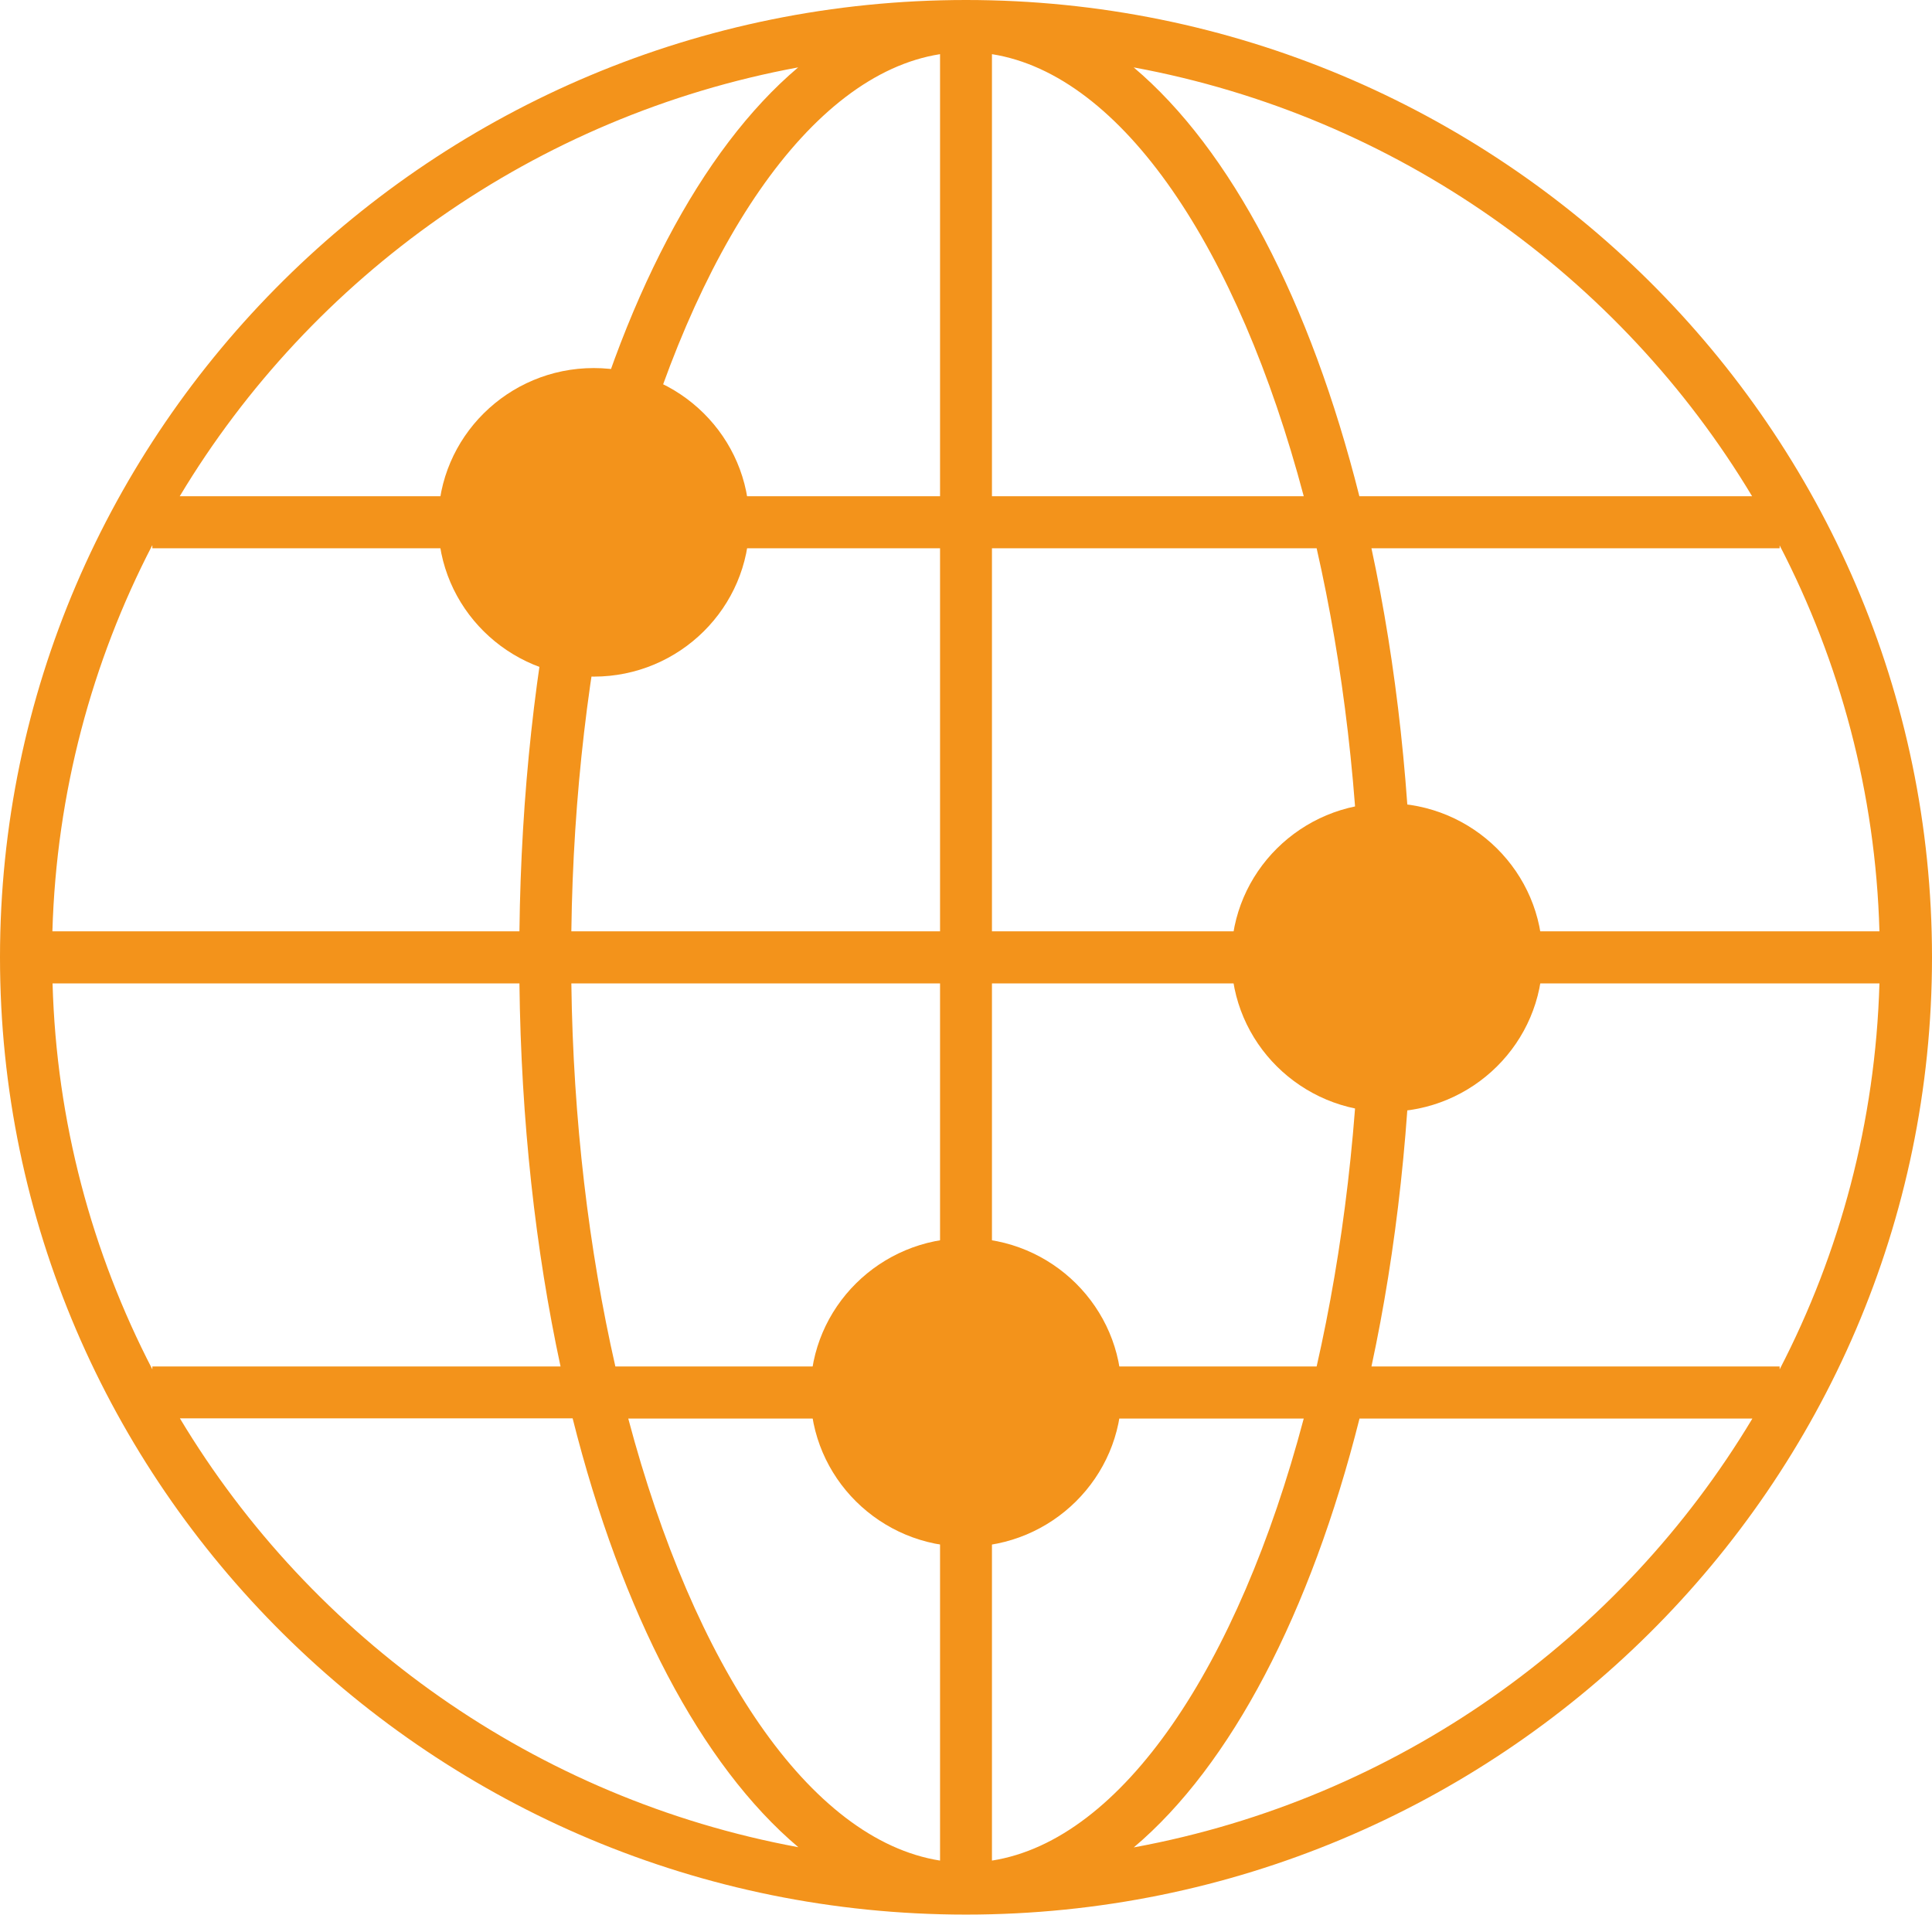
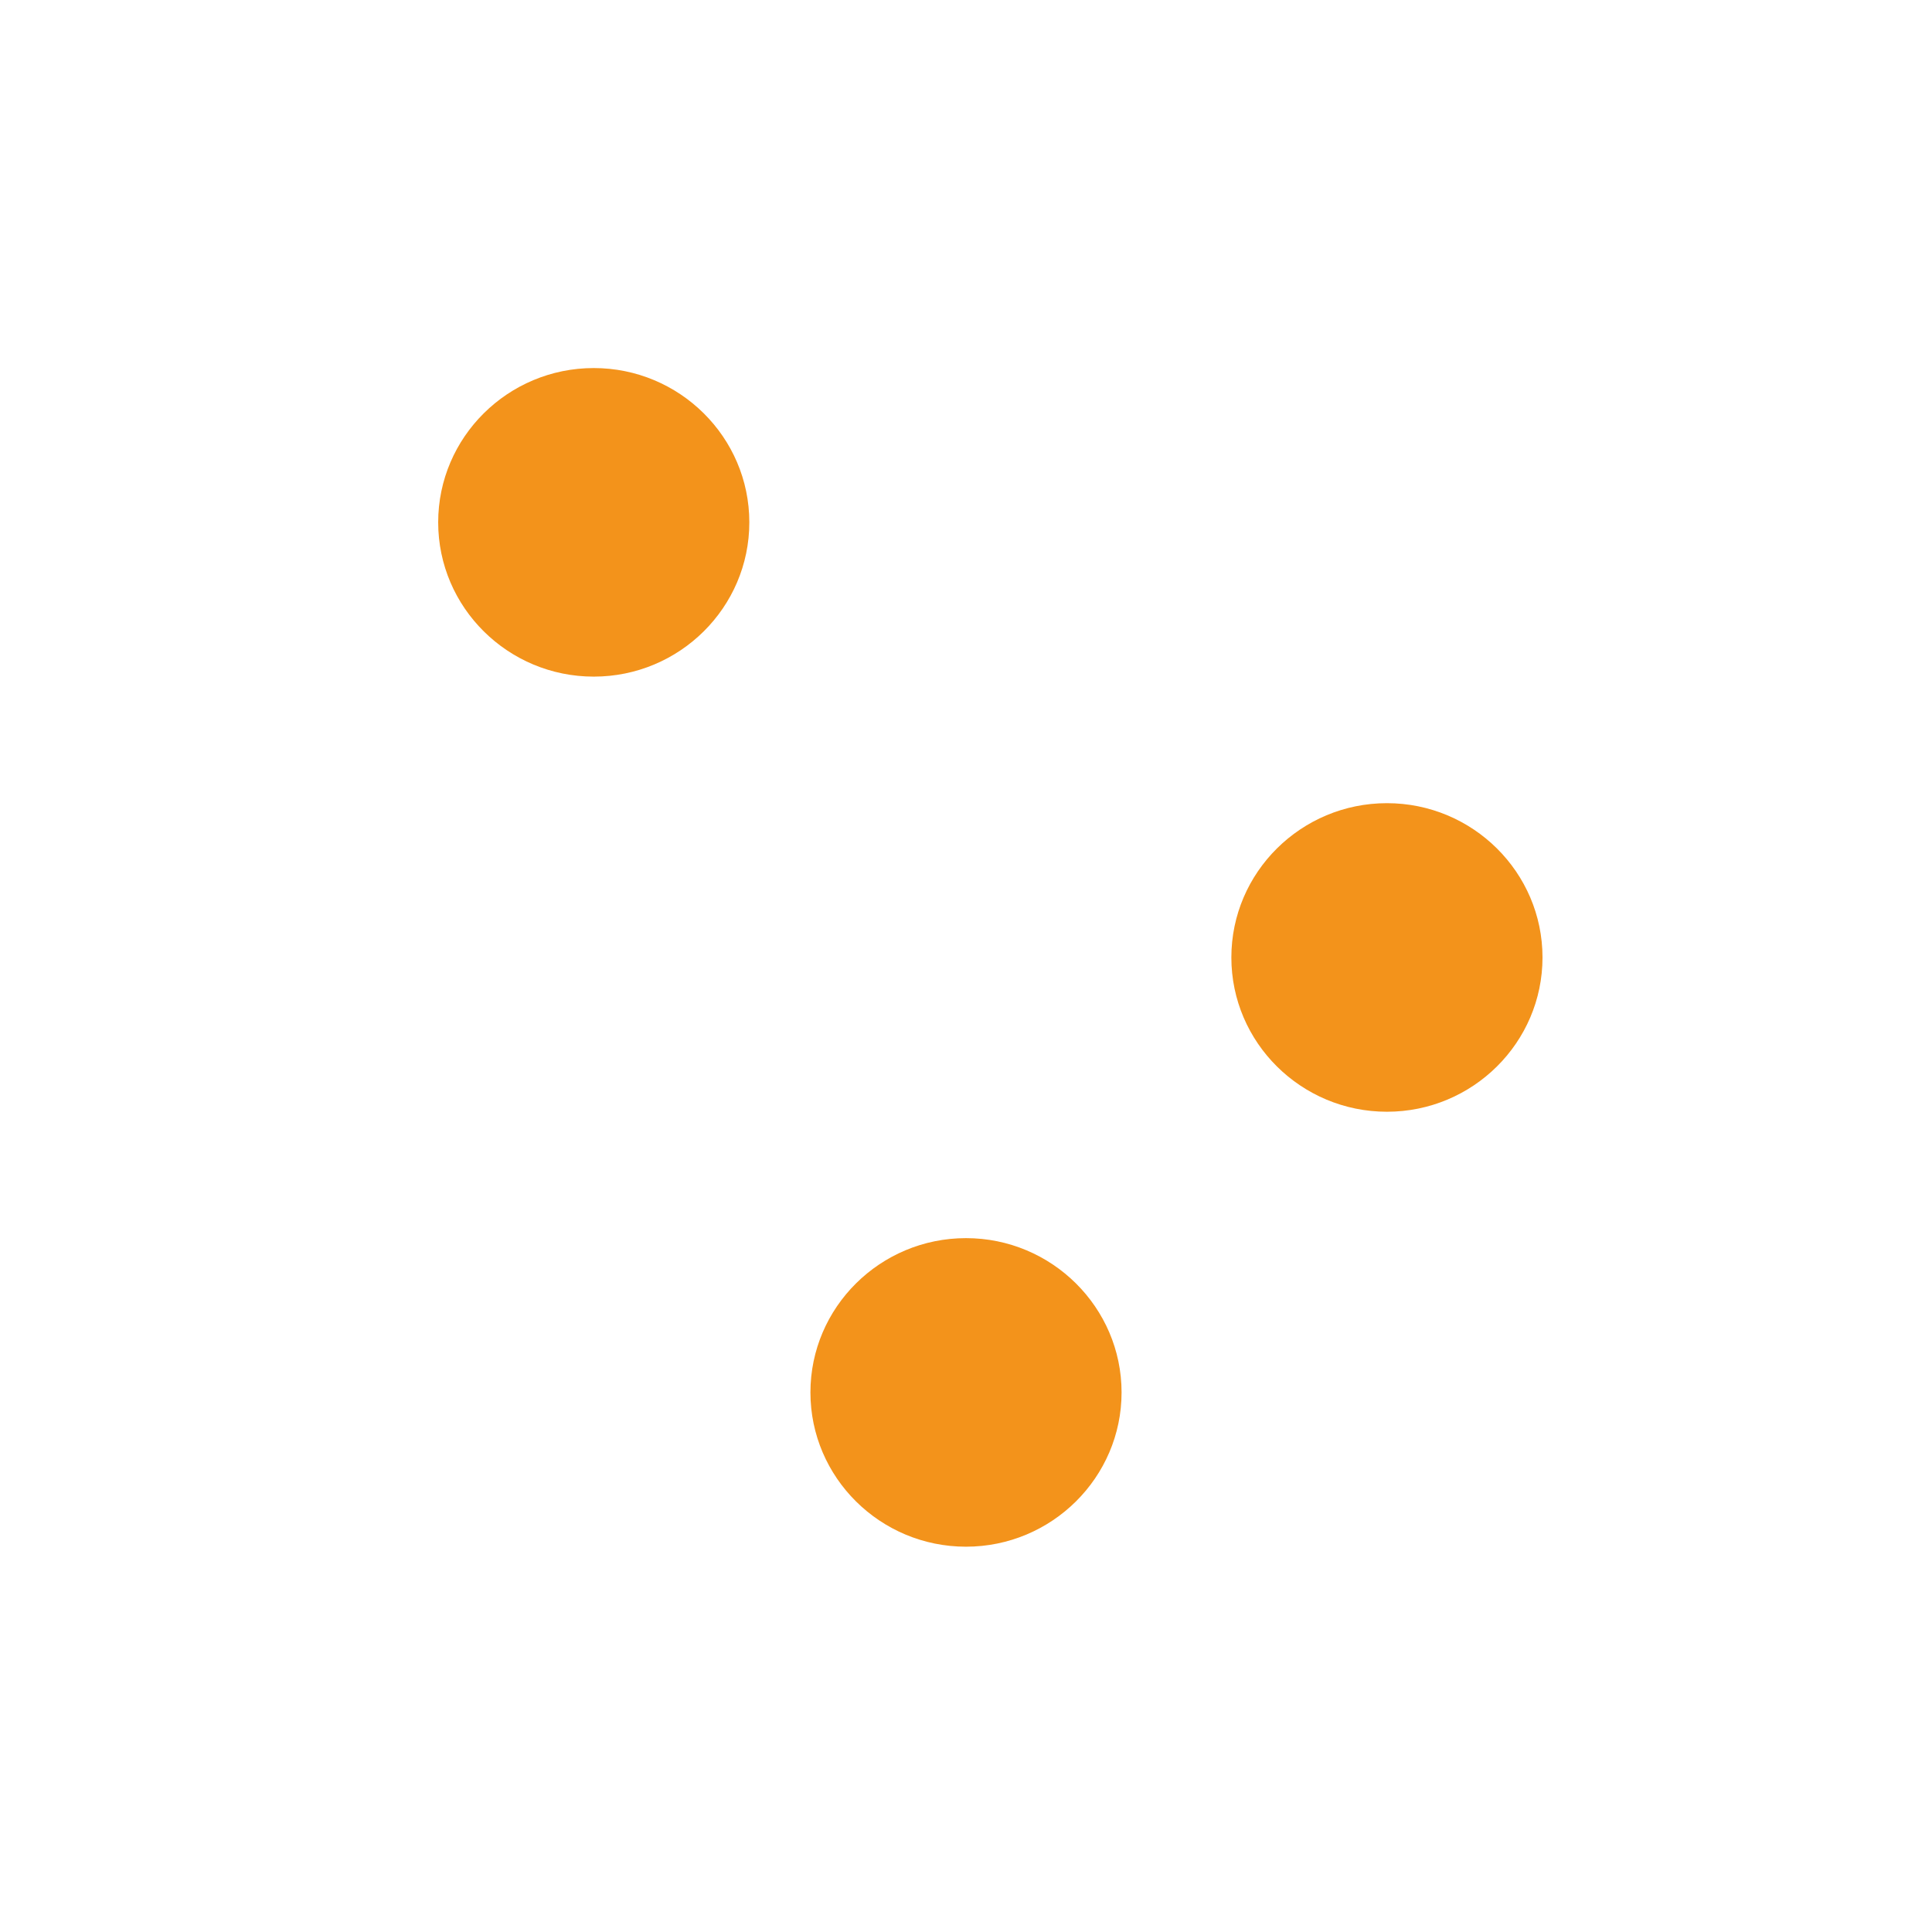
<svg xmlns="http://www.w3.org/2000/svg" id="Livello_1" data-name="Livello 1" viewBox="0 0 119.84 118.77">
  <defs>
    <style>
      .cls-1 {
        fill-rule: evenodd;
      }

      .cls-1, .cls-2 {
        fill: #f3931b;
      }
    </style>
  </defs>
-   <path class="cls-2" d="M59.92,0C26.88,0,0,26.64,0,59.38s26.88,59.38,59.92,59.38,59.92-26.64,59.92-59.38S92.96,0,59.92,0ZM49.51,4.18c-6.03,5.09-10.96,14.53-14,26.6H11.15C19.34,17.13,33.21,7.19,49.51,4.18ZM9.45,33.83v.18h25.32c-1.55,7.2-2.45,15.23-2.55,23.76H3.25c.25-8.6,2.45-16.72,6.19-23.94ZM9.45,84.94c-3.74-7.22-5.95-15.34-6.19-23.94h28.96c.1,8.53,1,16.56,2.55,23.76H9.45v.18ZM11.15,87.98h24.37c3.04,12.08,7.97,21.51,14,26.6-16.3-3.01-30.17-12.95-38.36-26.6ZM58.31,115.41c-8.1-1.28-15.27-12.08-19.34-27.42h19.34v27.42ZM58.31,84.76h-20.14c-1.64-7.21-2.62-15.29-2.73-23.76h22.87v23.76ZM58.31,57.77h-22.87c.11-8.47,1.09-16.55,2.73-23.76h20.14v23.76ZM58.31,30.78h-19.34c4.07-15.34,11.24-26.15,19.34-27.42v27.42ZM110.39,33.83c3.74,7.22,5.95,15.34,6.19,23.94h-28.96c-.1-8.53-1-16.56-2.55-23.76h25.32v-.18ZM108.69,30.78h-24.37c-3.04-12.08-7.97-21.51-14-26.6,16.3,3.01,30.17,12.95,38.36,26.6ZM61.53,3.36c8.1,1.28,15.27,12.08,19.34,27.42h-19.34V3.36ZM61.53,34.01h20.14c1.64,7.21,2.62,15.29,2.73,23.76h-22.87v-23.76ZM61.53,61h22.87c-.11,8.47-1.09,16.55-2.73,23.76h-20.14v-23.76ZM61.53,115.41v-27.42h19.34c-4.07,15.35-11.24,26.15-19.34,27.42ZM70.33,114.59c6.03-5.09,10.96-14.53,14-26.6h24.37c-8.19,13.66-22.06,23.6-38.36,26.6ZM110.39,84.94v-.18h-25.32c1.55-7.2,2.45-15.23,2.55-23.76h28.96c-.25,8.6-2.45,16.72-6.19,23.94Z" />
  <path class="cls-1" d="M36.83,24.44c4.44,0,8.03,3.56,8.03,7.96s-3.6,7.96-8.03,7.96-8.03-3.56-8.03-7.96,3.6-7.96,8.03-7.96h0Z" />
  <path class="cls-2" d="M36.83,41.97c-5.32,0-9.65-4.29-9.65-9.57s4.33-9.57,9.65-9.57,9.65,4.29,9.65,9.57-4.33,9.57-9.65,9.57ZM36.83,26.05c-3.54,0-6.42,2.85-6.42,6.34s2.88,6.34,6.42,6.34,6.42-2.85,6.42-6.34-2.88-6.34-6.42-6.34Z" />
  <path class="cls-1" d="M86.03,51.42c4.44,0,8.03,3.56,8.03,7.96s-3.6,7.96-8.03,7.96-8.03-3.56-8.03-7.96,3.6-7.96,8.03-7.96h0Z" />
  <path class="cls-2" d="M86.03,68.96c-5.32,0-9.65-4.29-9.65-9.57s4.33-9.57,9.65-9.57,9.65,4.29,9.65,9.57-4.33,9.57-9.65,9.57ZM86.03,53.04c-3.54,0-6.42,2.85-6.42,6.34s2.88,6.34,6.42,6.34,6.42-2.85,6.42-6.34-2.88-6.34-6.42-6.34Z" />
  <path class="cls-1" d="M59.92,78.41c4.44,0,8.03,3.56,8.03,7.96s-3.6,7.96-8.03,7.96-8.03-3.56-8.03-7.96,3.6-7.96,8.03-7.96h0Z" />
  <path class="cls-2" d="M59.92,95.94c-5.32,0-9.65-4.29-9.65-9.57s4.33-9.57,9.65-9.57,9.65,4.3,9.65,9.57-4.33,9.57-9.65,9.57ZM59.92,80.02c-3.54,0-6.42,2.85-6.42,6.35s2.88,6.34,6.42,6.34,6.42-2.85,6.42-6.34-2.88-6.35-6.42-6.35Z" />
</svg>